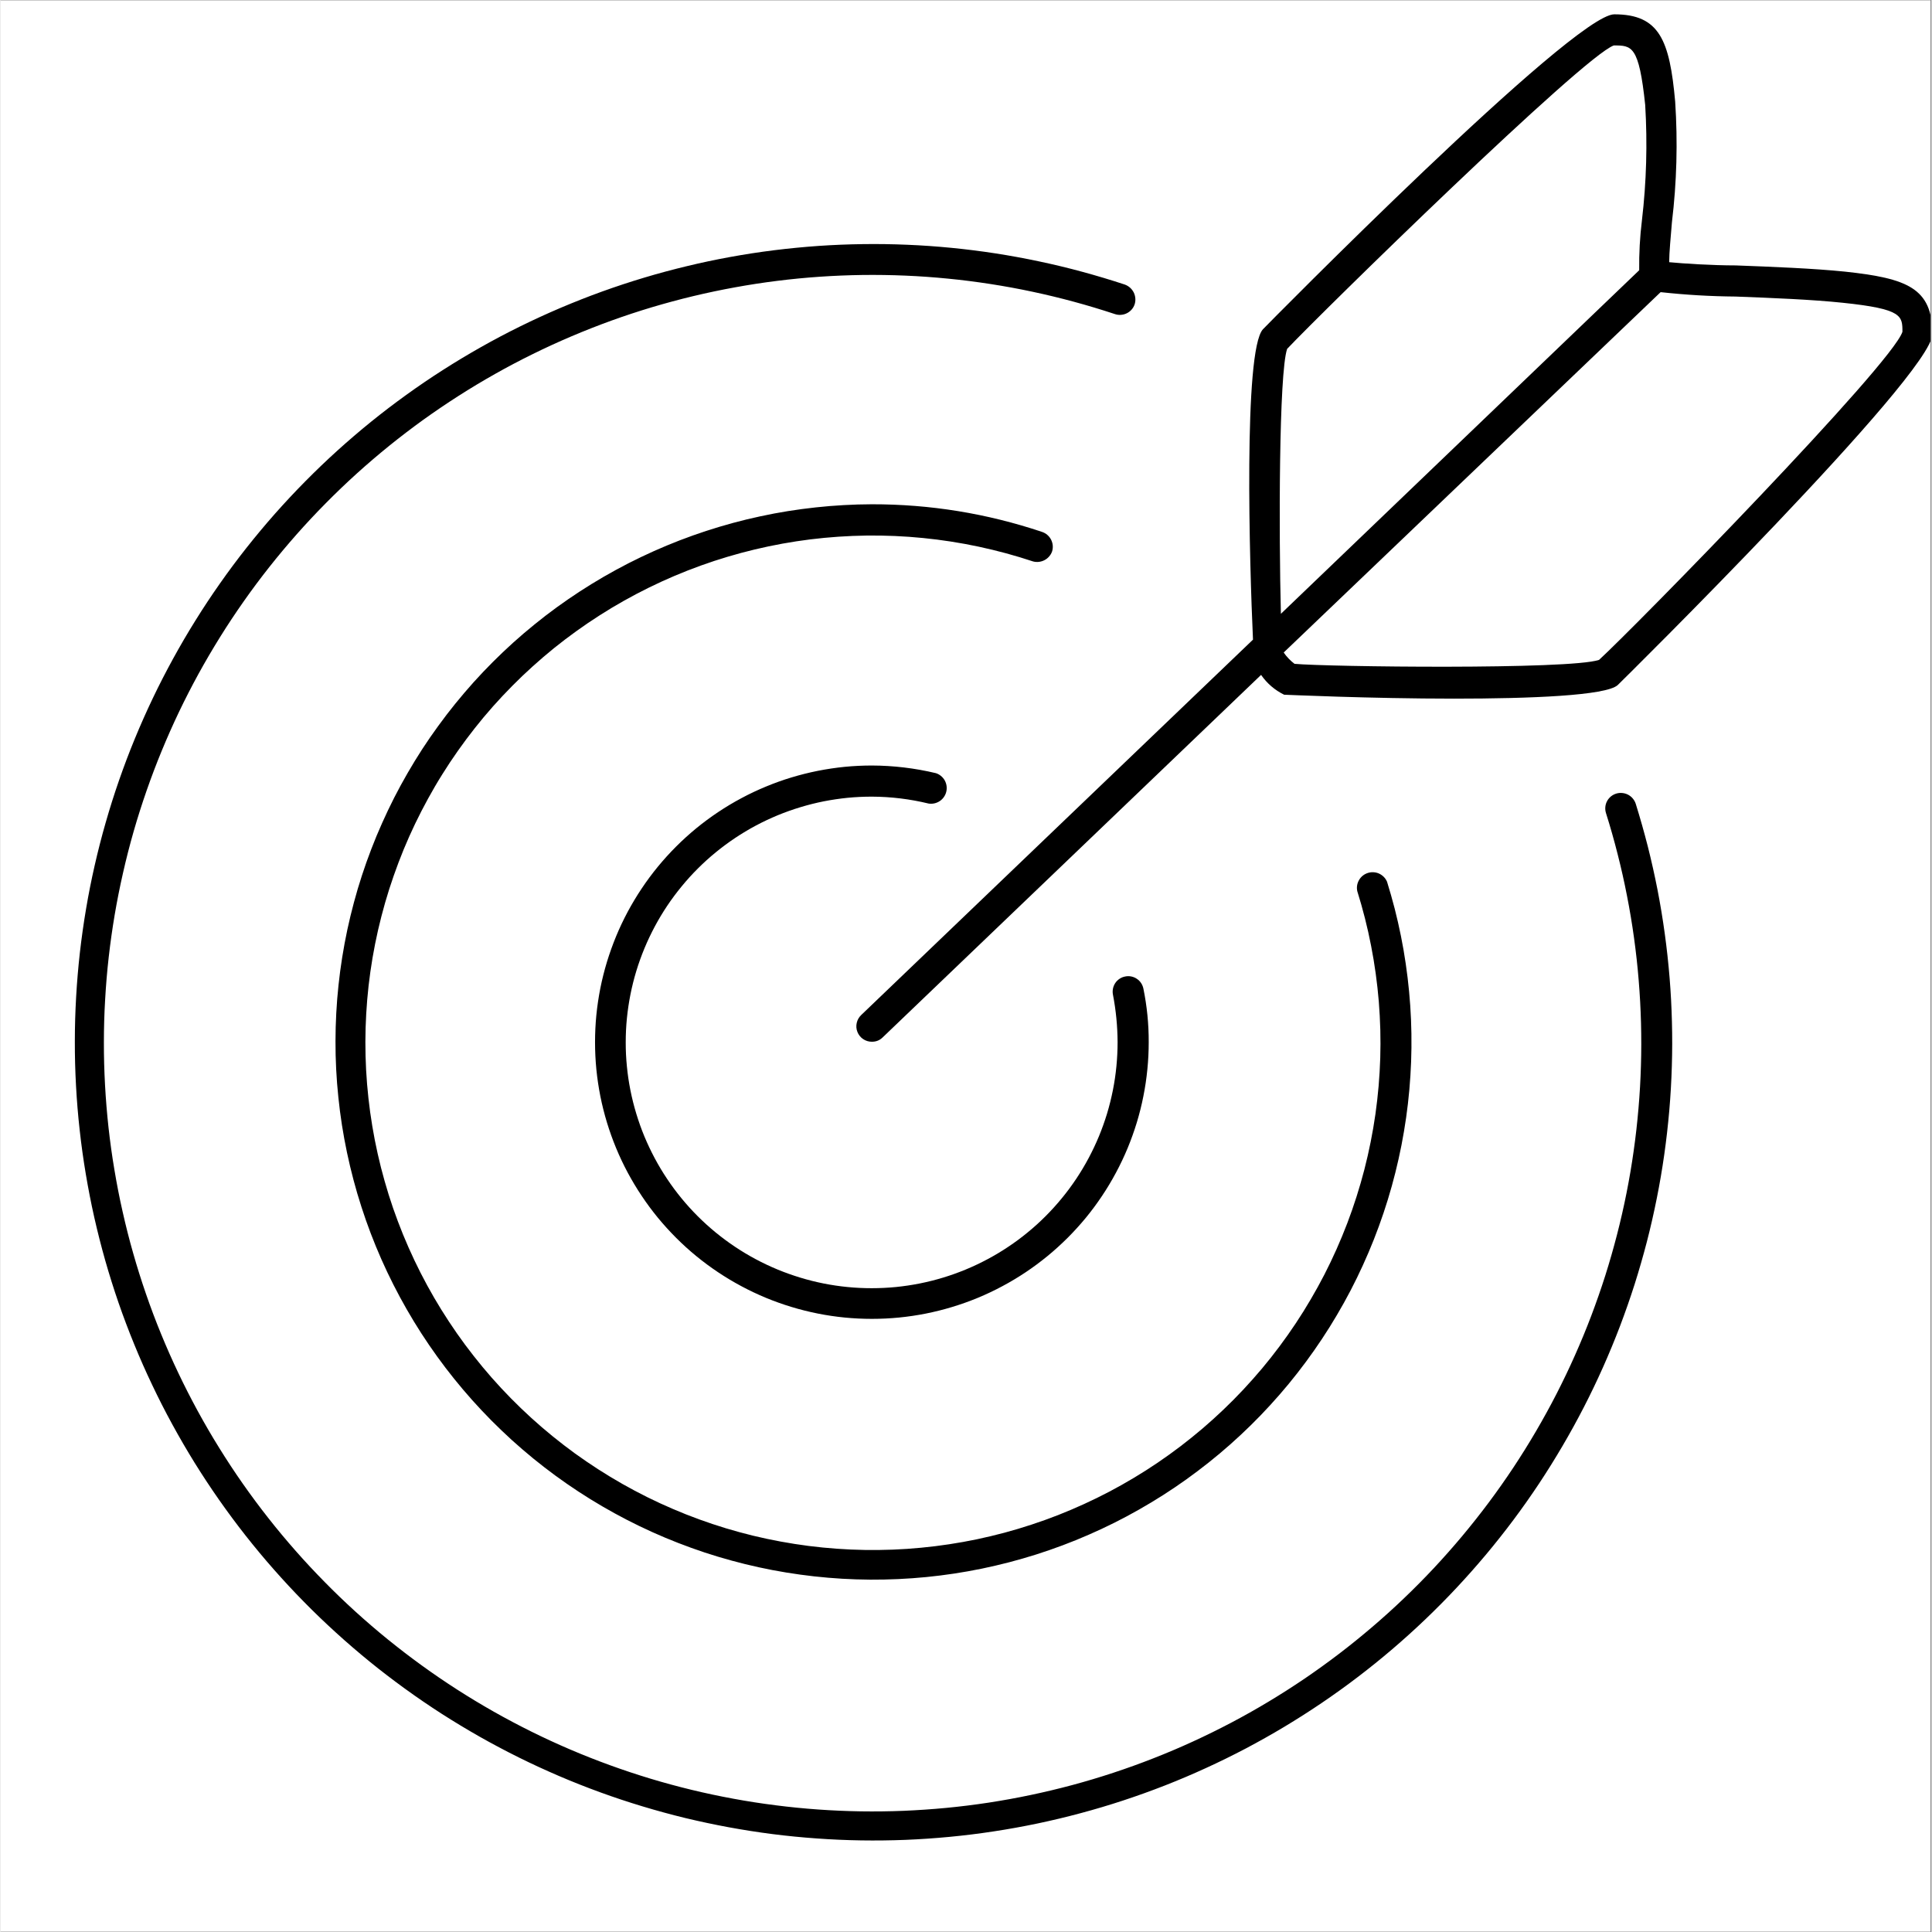
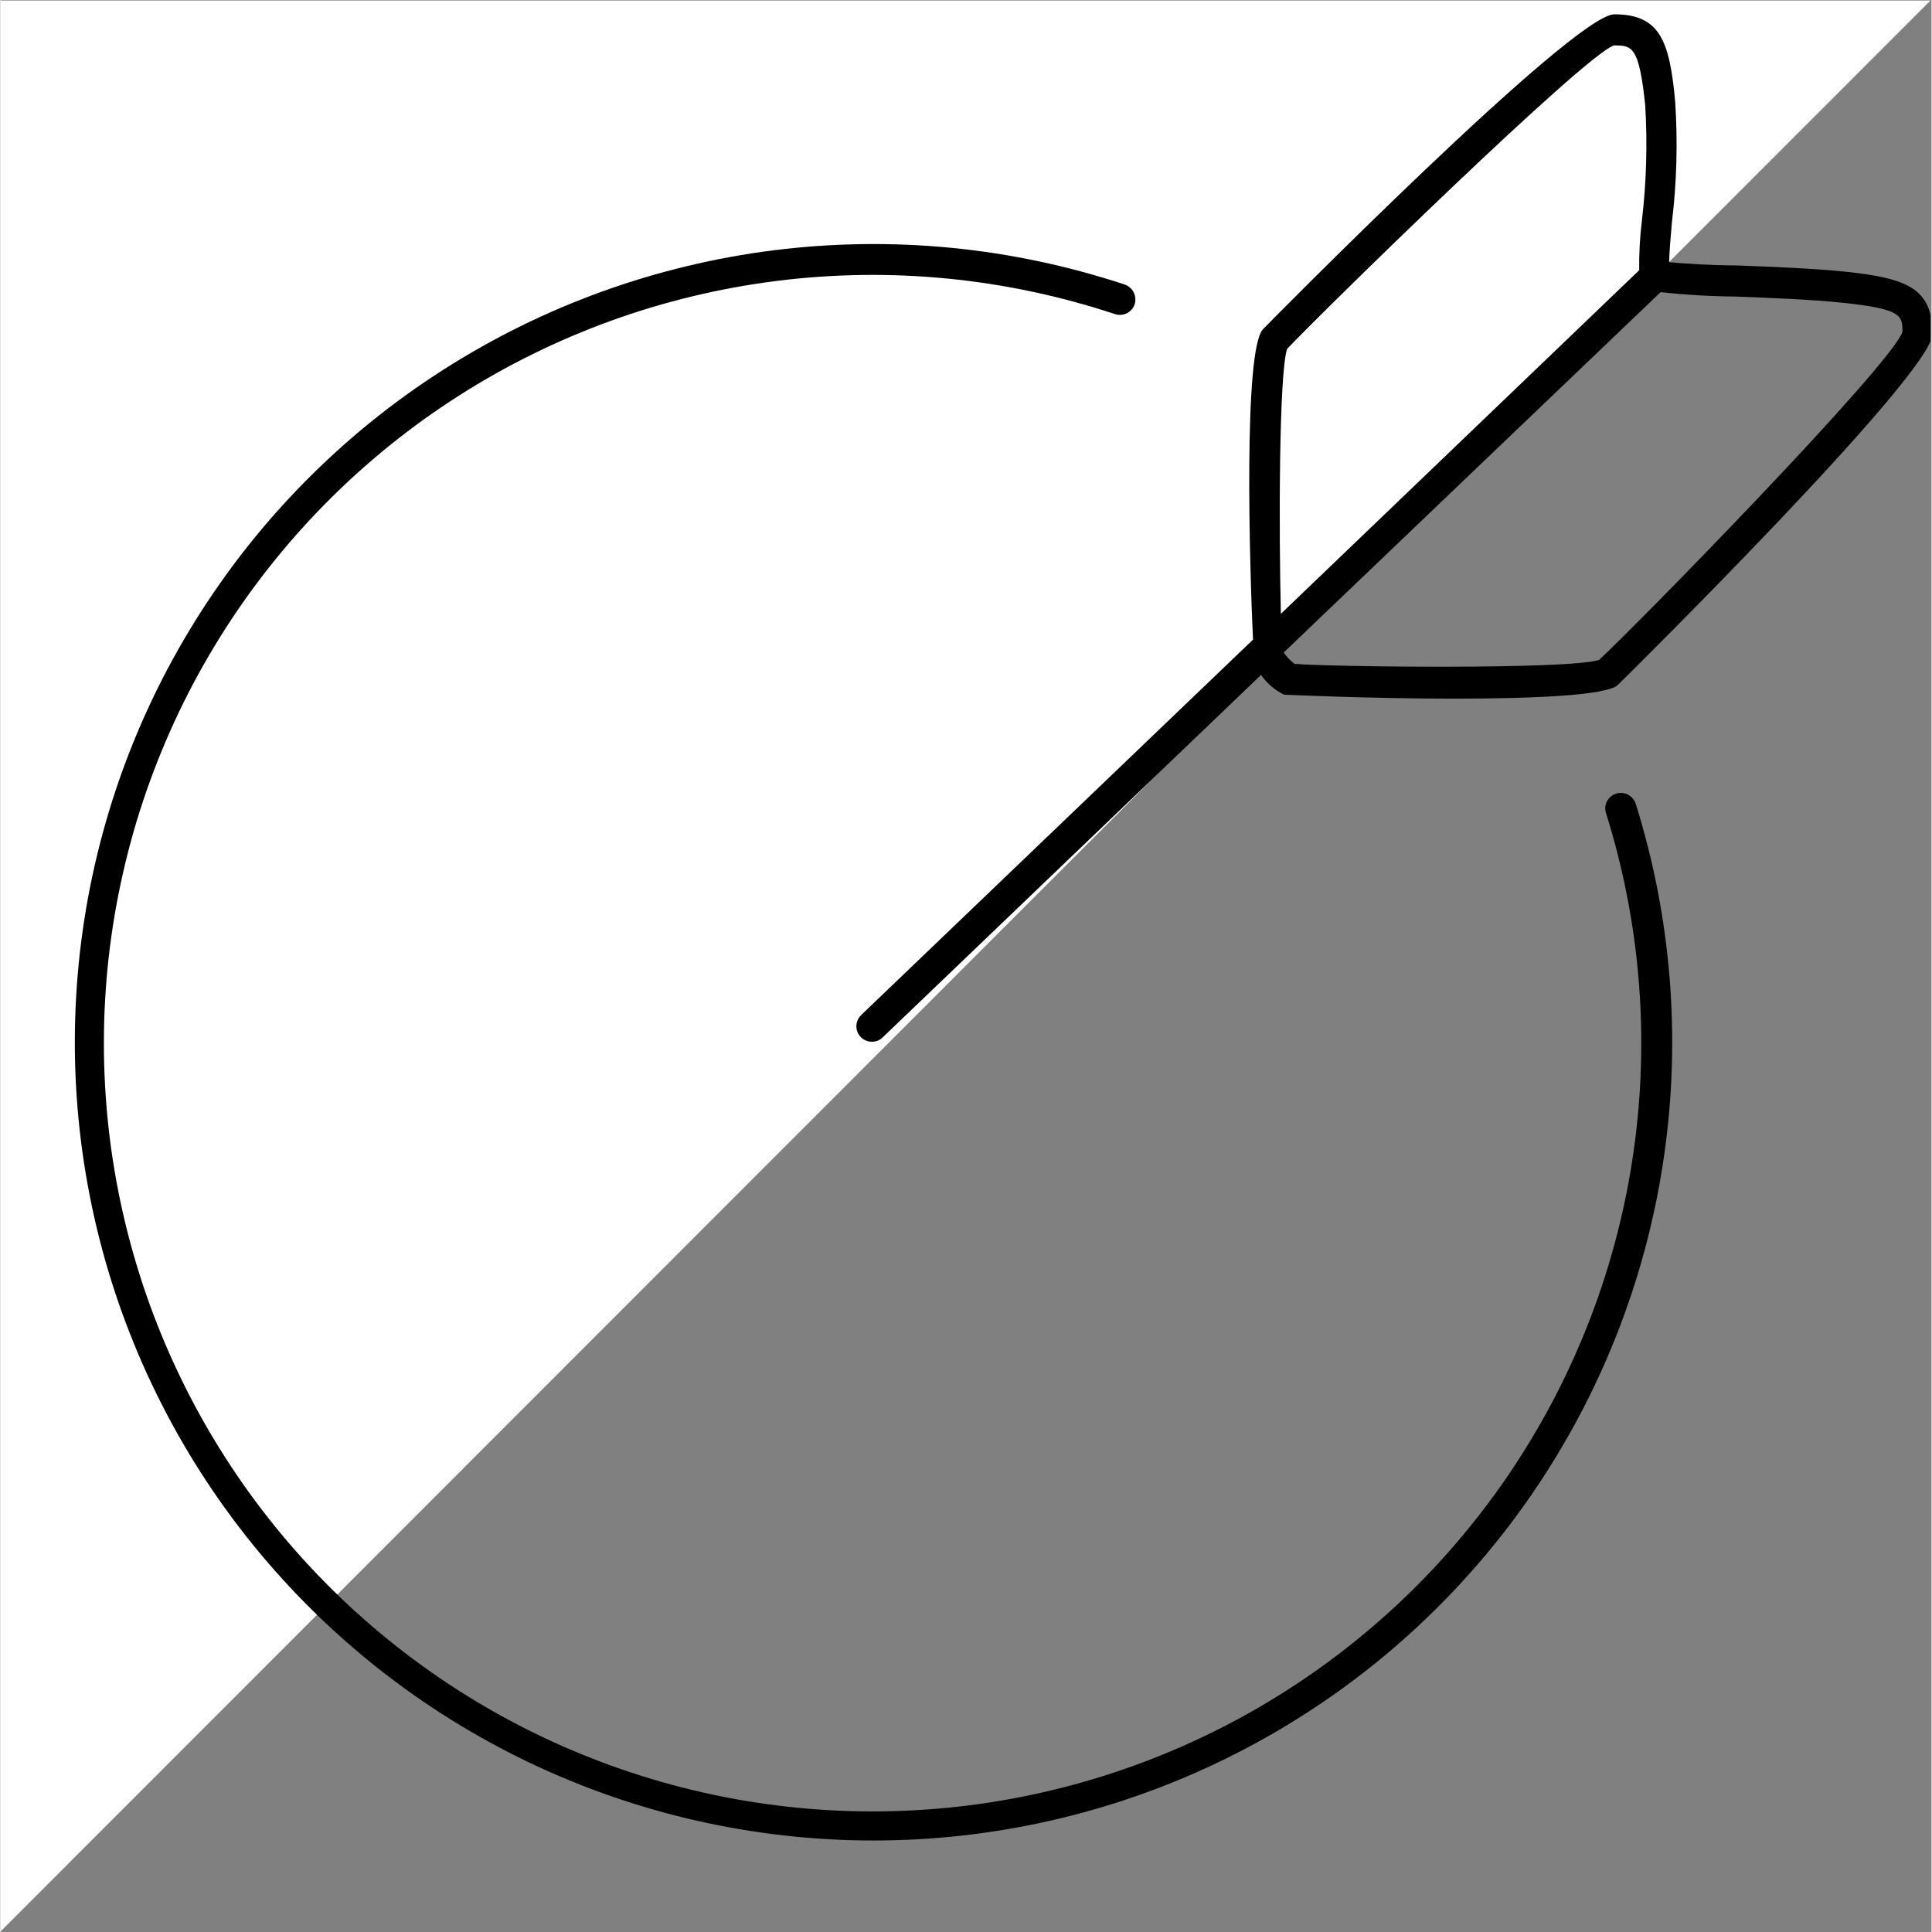
<svg xmlns="http://www.w3.org/2000/svg" version="1.0" preserveAspectRatio="xMidYMid meet" height="300" viewBox="0 0 224.88 225" zoomAndPan="magnify" width="300">
  <rect x="0" y="0" width="224.88" height="225" fill="#808080" stroke="none" />
  <defs>
    <clipPath id="ab87c5d1c5">
-       <path clip-rule="nonzero" d="M 0 0.059 L 224.762 0.059 L 224.762 224.938 L 0 224.938 Z M 0 0.059" />
+       <path clip-rule="nonzero" d="M 0 0.059 L 224.762 0.059 L 0 224.938 Z M 0 0.059" />
    </clipPath>
    <clipPath id="496f842172">
      <path clip-rule="nonzero" d="M 99 1.492 L 224.762 1.492 L 224.762 122 L 99 122 Z M 99 1.492" />
    </clipPath>
  </defs>
  <g clip-path="url(#ab87c5d1c5)">
    <path fill-rule="nonzero" fill-opacity="1" d="M 0 0.059 L 224.879 0.059 L 224.879 224.941 L 0 224.941 Z M 0 0.059" fill="#ffffff" />
-     <path fill-rule="nonzero" fill-opacity="1" d="M 0 0.059 L 224.879 0.059 L 224.879 224.941 L 0 224.941 Z M 0 0.059" fill="#ffffff" />
  </g>
  <path fill-rule="nonzero" fill-opacity="1" d="M 188.152 92.426 C 187.926 92.5 187.719 92.609 187.535 92.762 C 187.352 92.918 187.203 93.098 187.094 93.309 C 186.98 93.523 186.918 93.746 186.895 93.984 C 186.875 94.223 186.898 94.453 186.969 94.684 C 187.469 96.266 187.922 97.859 188.328 99.469 C 188.738 101.074 189.102 102.691 189.418 104.32 C 189.738 105.949 190.012 107.582 190.238 109.227 C 190.465 110.867 190.648 112.516 190.781 114.168 C 190.918 115.824 191.008 117.477 191.051 119.137 C 191.094 120.793 191.094 122.453 191.043 124.109 C 190.996 125.766 190.902 127.422 190.758 129.074 C 190.617 130.727 190.434 132.375 190.199 134.016 C 189.969 135.66 189.691 137.293 189.367 138.922 C 189.043 140.547 188.676 142.164 188.262 143.77 C 187.848 145.375 187.391 146.969 186.891 148.551 C 186.387 150.133 185.84 151.695 185.254 153.246 C 184.664 154.797 184.031 156.332 183.355 157.848 C 182.684 159.363 181.965 160.855 181.211 162.332 C 180.453 163.809 179.652 165.262 178.816 166.691 C 177.977 168.125 177.098 169.531 176.184 170.914 C 175.266 172.297 174.312 173.652 173.32 174.98 C 172.328 176.309 171.297 177.609 170.234 178.883 C 169.168 180.156 168.07 181.398 166.938 182.609 C 165.805 183.82 164.637 185 163.438 186.145 C 162.238 187.293 161.008 188.402 159.746 189.48 C 158.484 190.559 157.195 191.602 155.875 192.609 C 154.559 193.613 153.211 194.582 151.84 195.516 C 150.465 196.445 149.066 197.34 147.645 198.191 C 146.223 199.047 144.777 199.859 143.309 200.633 C 141.84 201.406 140.352 202.137 138.844 202.828 C 137.336 203.52 135.809 204.168 134.262 204.773 C 132.719 205.379 131.16 205.941 129.582 206.461 C 128.008 206.98 126.418 207.457 124.816 207.887 C 123.211 208.316 121.598 208.703 119.977 209.043 C 118.352 209.387 116.719 209.68 115.078 209.934 C 113.438 210.184 111.793 210.387 110.141 210.547 C 108.488 210.703 106.832 210.816 105.176 210.887 C 103.516 210.953 101.859 210.973 100.199 210.949 C 98.539 210.922 96.883 210.852 95.227 210.734 C 93.57 210.617 91.922 210.453 90.273 210.242 C 88.629 210.035 86.988 209.781 85.359 209.48 C 83.727 209.18 82.102 208.836 80.488 208.445 C 78.879 208.055 77.277 207.621 75.688 207.141 C 74.098 206.66 72.523 206.137 70.965 205.57 C 69.406 205.004 67.863 204.395 66.336 203.742 C 64.812 203.09 63.305 202.395 61.82 201.66 C 60.332 200.922 58.867 200.145 57.422 199.328 C 55.98 198.512 54.559 197.652 53.164 196.758 C 51.766 195.859 50.398 194.926 49.055 193.953 C 47.711 192.98 46.395 191.969 45.105 190.926 C 43.816 189.879 42.559 188.797 41.332 187.684 C 40.105 186.566 38.906 185.418 37.746 184.234 C 36.582 183.051 35.449 181.84 34.355 180.594 C 33.258 179.348 32.195 178.074 31.172 176.77 C 30.145 175.465 29.156 174.133 28.207 172.777 C 27.254 171.418 26.344 170.031 25.469 168.621 C 24.594 167.215 23.762 165.781 22.965 164.324 C 22.172 162.867 21.418 161.391 20.707 159.895 C 19.992 158.395 19.324 156.879 18.695 155.344 C 18.066 153.809 17.48 152.258 16.941 150.688 C 16.398 149.121 15.902 147.539 15.449 145.945 C 14.992 144.348 14.586 142.742 14.223 141.125 C 13.855 139.508 13.539 137.879 13.266 136.242 C 12.988 134.609 12.762 132.965 12.578 131.316 C 12.398 129.668 12.262 128.016 12.172 126.359 C 12.082 124.703 12.035 123.047 12.039 121.391 C 12.039 119.73 12.086 118.074 12.184 116.418 C 12.277 114.762 12.414 113.109 12.602 111.461 C 12.789 109.812 13.02 108.172 13.297 106.535 C 13.574 104.902 13.898 103.277 14.266 101.66 C 14.633 100.043 15.043 98.434 15.5 96.84 C 15.957 95.246 16.461 93.668 17.004 92.102 C 17.551 90.535 18.137 88.984 18.77 87.449 C 19.402 85.914 20.074 84.402 20.789 82.902 C 21.504 81.406 22.262 79.934 23.059 78.477 C 23.859 77.023 24.695 75.594 25.574 74.184 C 26.449 72.777 27.367 71.395 28.32 70.039 C 29.273 68.68 30.266 67.352 31.293 66.051 C 32.32 64.75 33.387 63.477 34.484 62.234 C 35.582 60.992 36.715 59.781 37.883 58.602 C 39.051 57.422 40.246 56.273 41.477 55.16 C 42.707 54.047 43.969 52.969 45.258 51.926 C 46.547 50.883 47.867 49.879 49.211 48.906 C 50.559 47.938 51.93 47.008 53.328 46.113 C 54.727 45.219 56.148 44.363 57.594 43.551 C 59.039 42.734 60.508 41.961 61.996 41.23 C 63.484 40.496 64.992 39.805 66.52 39.156 C 68.047 38.508 69.59 37.902 71.152 37.336 C 72.711 36.773 74.285 36.254 75.875 35.777 C 77.465 35.305 79.066 34.871 80.684 34.484 C 82.297 34.098 83.918 33.758 85.551 33.461 C 87.184 33.164 88.824 32.91 90.469 32.707 C 92.117 32.5 93.77 32.34 95.422 32.227 C 97.078 32.113 98.738 32.047 100.395 32.023 C 102.055 32.004 103.715 32.027 105.371 32.098 C 107.031 32.168 108.684 32.285 110.336 32.449 C 111.988 32.609 113.633 32.82 115.273 33.074 C 116.914 33.328 118.543 33.625 120.168 33.973 C 121.789 34.316 123.402 34.707 125.004 35.141 C 126.605 35.574 128.195 36.055 129.77 36.574 C 129.996 36.652 130.23 36.684 130.473 36.668 C 130.711 36.652 130.941 36.594 131.156 36.488 C 131.375 36.383 131.562 36.238 131.723 36.059 C 131.883 35.879 132 35.676 132.078 35.449 C 132.152 35.219 132.18 34.984 132.16 34.742 C 132.141 34.504 132.078 34.273 131.973 34.059 C 131.863 33.844 131.719 33.656 131.539 33.496 C 131.355 33.336 131.152 33.219 130.926 33.137 C 129.289 32.598 127.637 32.102 125.977 31.652 C 124.312 31.199 122.637 30.797 120.949 30.441 C 119.262 30.082 117.566 29.773 115.863 29.508 C 114.16 29.246 112.453 29.031 110.734 28.863 C 109.02 28.695 107.301 28.574 105.578 28.504 C 103.859 28.43 102.133 28.406 100.41 28.43 C 98.688 28.453 96.965 28.523 95.246 28.641 C 93.527 28.762 91.812 28.93 90.102 29.141 C 88.391 29.355 86.688 29.617 84.992 29.926 C 83.297 30.234 81.609 30.59 79.934 30.996 C 78.258 31.398 76.594 31.844 74.945 32.34 C 73.293 32.836 71.656 33.375 70.035 33.961 C 68.414 34.547 66.812 35.18 65.227 35.852 C 63.641 36.527 62.074 37.246 60.527 38.008 C 58.98 38.77 57.457 39.574 55.957 40.422 C 54.457 41.27 52.98 42.156 51.527 43.086 C 50.074 44.012 48.652 44.98 47.254 45.988 C 45.855 46.996 44.484 48.043 43.145 49.125 C 41.805 50.211 40.496 51.332 39.219 52.488 C 37.941 53.645 36.699 54.836 35.488 56.062 C 34.277 57.285 33.102 58.547 31.957 59.836 C 30.816 61.129 29.715 62.449 28.645 63.801 C 27.578 65.152 26.547 66.535 25.559 67.945 C 24.566 69.355 23.617 70.789 22.707 72.254 C 21.793 73.715 20.926 75.203 20.098 76.711 C 19.27 78.223 18.48 79.758 17.738 81.312 C 16.996 82.863 16.297 84.438 15.641 86.031 C 14.984 87.625 14.375 89.234 13.809 90.863 C 13.242 92.492 12.723 94.133 12.25 95.789 C 11.773 97.445 11.348 99.113 10.965 100.793 C 10.582 102.473 10.246 104.16 9.961 105.859 C 9.672 107.559 9.434 109.266 9.238 110.977 C 9.047 112.688 8.902 114.402 8.805 116.125 C 8.707 117.844 8.656 119.566 8.656 121.289 C 8.652 123.012 8.699 124.73 8.793 126.453 C 8.887 128.172 9.027 129.887 9.219 131.602 C 9.406 133.312 9.645 135.02 9.93 136.719 C 10.215 138.418 10.543 140.105 10.922 141.789 C 11.301 143.469 11.727 145.137 12.195 146.793 C 12.668 148.449 13.184 150.094 13.746 151.723 C 14.309 153.352 14.918 154.961 15.57 156.555 C 16.223 158.152 16.918 159.727 17.66 161.281 C 18.398 162.84 19.18 164.371 20.008 165.887 C 20.832 167.398 21.699 168.887 22.605 170.352 C 23.516 171.816 24.461 173.254 25.449 174.664 C 26.438 176.074 27.465 177.461 28.527 178.812 C 29.594 180.168 30.695 181.492 31.836 182.785 C 32.973 184.078 34.148 185.34 35.355 186.566 C 36.562 187.797 37.805 188.988 39.082 190.148 C 40.355 191.309 41.664 192.43 43 193.52 C 44.336 194.605 45.703 195.652 47.102 196.664 C 48.496 197.676 49.918 198.645 51.367 199.578 C 52.82 200.508 54.293 201.398 55.793 202.25 C 57.293 203.098 58.816 203.906 60.359 204.672 C 61.902 205.438 63.469 206.156 65.051 206.836 C 66.637 207.516 68.238 208.148 69.859 208.738 C 71.48 209.328 73.113 209.871 74.762 210.367 C 76.414 210.867 78.078 211.32 79.75 211.727 C 81.426 212.129 83.113 212.488 84.809 212.801 C 86.504 213.113 88.203 213.379 89.914 213.598 C 91.625 213.816 93.34 213.984 95.059 214.105 C 96.777 214.23 98.5 214.305 100.223 214.332 C 101.945 214.359 103.668 214.336 105.391 214.27 C 107.113 214.199 108.832 214.082 110.547 213.918 C 112.266 213.754 113.973 213.543 115.68 213.281 C 117.383 213.023 119.078 212.715 120.766 212.363 C 122.453 212.008 124.129 211.609 125.793 211.16 C 127.457 210.715 129.109 210.223 130.746 209.684 C 132.383 209.145 134.004 208.562 135.609 207.934 C 137.215 207.305 138.801 206.633 140.367 205.914 C 141.934 205.199 143.48 204.438 145.008 203.637 C 146.531 202.832 148.035 201.988 149.512 201.102 C 150.988 200.215 152.441 199.289 153.867 198.324 C 155.297 197.355 156.695 196.352 158.066 195.305 C 159.438 194.262 160.777 193.18 162.086 192.062 C 163.398 190.941 164.676 189.789 165.922 188.598 C 167.168 187.406 168.383 186.184 169.559 184.926 C 170.738 183.668 171.879 182.379 172.988 181.059 C 174.094 179.738 175.164 178.387 176.195 177.008 C 177.227 175.629 178.219 174.219 179.172 172.785 C 180.125 171.348 181.035 169.887 181.906 168.402 C 182.781 166.914 183.609 165.406 184.398 163.875 C 185.188 162.344 185.93 160.789 186.633 159.215 C 187.332 157.641 187.992 156.051 188.605 154.441 C 189.215 152.832 189.785 151.203 190.309 149.562 C 190.828 147.922 191.305 146.266 191.738 144.598 C 192.168 142.93 192.551 141.25 192.887 139.562 C 193.227 137.871 193.516 136.176 193.758 134.469 C 194 132.762 194.195 131.051 194.344 129.336 C 194.492 127.621 194.59 125.902 194.641 124.18 C 194.695 122.457 194.699 120.734 194.652 119.012 C 194.609 117.289 194.52 115.57 194.379 113.855 C 194.238 112.137 194.051 110.426 193.816 108.719 C 193.582 107.012 193.301 105.312 192.973 103.621 C 192.641 101.93 192.266 100.25 191.844 98.578 C 191.418 96.91 190.949 95.254 190.438 93.609 C 190.363 93.379 190.246 93.172 190.09 92.988 C 189.938 92.805 189.75 92.66 189.539 92.547 C 189.324 92.438 189.098 92.371 188.855 92.352 C 188.617 92.328 188.383 92.355 188.152 92.426 Z M 188.152 92.426" fill="#000000" />
-   <path fill-rule="nonzero" fill-opacity="1" d="M 101.477 92.777 C 103.711 92.785 105.914 93.055 108.086 93.582 C 108.316 93.617 108.539 93.609 108.766 93.559 C 108.988 93.508 109.195 93.418 109.387 93.293 C 109.578 93.164 109.738 93.004 109.871 92.812 C 110 92.625 110.094 92.418 110.145 92.195 C 110.199 91.973 110.207 91.746 110.176 91.52 C 110.141 91.289 110.07 91.078 109.957 90.875 C 109.844 90.676 109.695 90.504 109.516 90.359 C 109.34 90.215 109.141 90.105 108.922 90.039 C 106.473 89.457 103.992 89.16 101.477 89.152 C 100.422 89.152 99.367 89.203 98.316 89.305 C 97.266 89.41 96.223 89.566 95.188 89.77 C 94.152 89.977 93.129 90.234 92.117 90.539 C 91.109 90.844 90.117 91.199 89.141 91.605 C 88.164 92.008 87.211 92.457 86.281 92.957 C 85.348 93.453 84.445 93.996 83.566 94.582 C 82.688 95.168 81.84 95.797 81.023 96.465 C 80.207 97.137 79.426 97.844 78.68 98.59 C 77.934 99.336 77.227 100.117 76.555 100.934 C 75.887 101.746 75.258 102.594 74.672 103.473 C 74.086 104.348 73.543 105.254 73.043 106.184 C 72.547 107.113 72.094 108.066 71.691 109.043 C 71.289 110.02 70.934 111.012 70.625 112.02 C 70.32 113.031 70.062 114.051 69.855 115.086 C 69.652 116.121 69.496 117.164 69.391 118.215 C 69.289 119.266 69.238 120.316 69.238 121.375 C 69.238 122.43 69.289 123.48 69.391 124.531 C 69.496 125.582 69.652 126.625 69.855 127.66 C 70.062 128.695 70.32 129.719 70.625 130.727 C 70.934 131.738 71.289 132.73 71.691 133.703 C 72.094 134.68 72.547 135.633 73.043 136.562 C 73.543 137.492 74.086 138.398 74.672 139.273 C 75.258 140.152 75.887 141 76.555 141.816 C 77.227 142.629 77.934 143.41 78.68 144.156 C 79.426 144.902 80.207 145.613 81.023 146.281 C 81.84 146.949 82.688 147.578 83.566 148.164 C 84.445 148.75 85.348 149.293 86.281 149.789 C 87.211 150.289 88.164 150.738 89.141 151.145 C 90.117 151.547 91.109 151.902 92.117 152.207 C 93.129 152.516 94.152 152.77 95.188 152.977 C 96.223 153.184 97.266 153.336 98.316 153.441 C 99.367 153.543 100.422 153.594 101.477 153.594 C 102.535 153.594 103.586 153.543 104.637 153.441 C 105.688 153.336 106.73 153.184 107.77 152.977 C 108.805 152.77 109.828 152.516 110.836 152.207 C 111.848 151.902 112.84 151.547 113.816 151.145 C 114.793 150.738 115.746 150.289 116.676 149.789 C 117.609 149.293 118.512 148.75 119.391 148.164 C 120.27 147.578 121.113 146.949 121.93 146.281 C 122.746 145.613 123.527 144.902 124.277 144.156 C 125.023 143.41 125.73 142.629 126.402 141.816 C 127.07 141 127.699 140.152 128.285 139.273 C 128.871 138.398 129.414 137.492 129.91 136.562 C 130.41 135.633 130.859 134.68 131.266 133.703 C 131.668 132.73 132.023 131.738 132.332 130.727 C 132.637 129.719 132.895 128.695 133.098 127.66 C 133.305 126.625 133.461 125.582 133.562 124.531 C 133.668 123.48 133.719 122.43 133.719 121.375 C 133.727 119.277 133.52 117.199 133.102 115.145 C 133.055 114.91 132.965 114.691 132.836 114.492 C 132.703 114.289 132.535 114.125 132.336 113.992 C 132.137 113.855 131.918 113.766 131.684 113.719 C 131.449 113.672 131.215 113.672 130.977 113.723 C 130.742 113.766 130.523 113.855 130.324 113.988 C 130.125 114.121 129.957 114.285 129.824 114.484 C 129.691 114.684 129.602 114.902 129.555 115.137 C 129.508 115.371 129.508 115.605 129.555 115.844 C 129.906 117.668 130.086 119.512 130.094 121.375 C 130.094 122.312 130.047 123.246 129.957 124.18 C 129.867 125.113 129.73 126.039 129.547 126.961 C 129.363 127.879 129.137 128.789 128.867 129.688 C 128.594 130.586 128.277 131.469 127.922 132.332 C 127.562 133.199 127.16 134.047 126.719 134.875 C 126.277 135.703 125.797 136.508 125.277 137.285 C 124.754 138.066 124.199 138.82 123.602 139.543 C 123.008 140.27 122.379 140.965 121.715 141.629 C 121.055 142.293 120.359 142.922 119.633 143.516 C 118.91 144.113 118.156 144.672 117.375 145.191 C 116.598 145.715 115.793 146.195 114.965 146.637 C 114.137 147.082 113.289 147.48 112.426 147.84 C 111.559 148.199 110.676 148.516 109.777 148.789 C 108.879 149.062 107.969 149.289 107.051 149.473 C 106.129 149.656 105.203 149.793 104.27 149.887 C 103.336 149.977 102.398 150.023 101.461 150.023 C 100.523 150.023 99.586 149.98 98.652 149.887 C 97.719 149.797 96.789 149.66 95.871 149.477 C 94.949 149.293 94.039 149.066 93.145 148.793 C 92.246 148.52 91.363 148.207 90.496 147.848 C 89.629 147.488 88.781 147.09 87.953 146.645 C 87.125 146.203 86.32 145.723 85.543 145.203 C 84.762 144.68 84.008 144.121 83.281 143.527 C 82.559 142.934 81.863 142.305 81.199 141.641 C 80.535 140.977 79.906 140.285 79.312 139.559 C 78.715 138.832 78.156 138.082 77.637 137.301 C 77.113 136.52 76.633 135.719 76.191 134.891 C 75.75 134.062 75.348 133.215 74.988 132.352 C 74.629 131.484 74.316 130.602 74.043 129.703 C 73.77 128.805 73.543 127.898 73.359 126.977 C 73.176 126.059 73.039 125.133 72.949 124.199 C 72.855 123.266 72.809 122.328 72.812 121.391 C 72.812 120.453 72.855 119.52 72.949 118.586 C 73.043 117.652 73.18 116.727 73.363 115.805 C 73.547 114.887 73.773 113.977 74.047 113.078 C 74.32 112.184 74.637 111.301 74.996 110.434 C 75.355 109.566 75.758 108.723 76.199 107.895 C 76.641 107.066 77.125 106.266 77.645 105.484 C 78.168 104.707 78.727 103.953 79.324 103.23 C 79.918 102.504 80.547 101.809 81.211 101.148 C 81.875 100.484 82.57 99.855 83.297 99.262 C 84.023 98.668 84.777 98.109 85.555 97.59 C 86.336 97.07 87.141 96.586 87.969 96.145 C 88.797 95.703 89.645 95.305 90.512 94.945 C 91.379 94.59 92.262 94.273 93.16 94.004 C 94.059 93.73 94.969 93.504 95.887 93.32 C 96.809 93.141 97.734 93.004 98.668 92.91 C 99.605 92.82 100.539 92.777 101.477 92.777 Z M 101.477 92.777" fill="#000000" />
-   <path fill-rule="nonzero" fill-opacity="1" d="M 122.461 64.234 C 122.535 64.004 122.562 63.773 122.543 63.535 C 122.523 63.297 122.457 63.07 122.352 62.855 C 122.242 62.641 122.098 62.457 121.918 62.301 C 121.738 62.145 121.531 62.027 121.305 61.949 C 114.875 59.793 108.266 58.719 101.477 58.727 C 100.387 58.73 99.297 58.762 98.207 58.824 C 97.121 58.883 96.031 58.973 94.949 59.09 C 93.863 59.207 92.785 59.352 91.707 59.523 C 90.629 59.695 89.559 59.898 88.492 60.129 C 87.426 60.355 86.367 60.613 85.312 60.898 C 84.262 61.184 83.215 61.496 82.18 61.832 C 81.145 62.172 80.117 62.539 79.098 62.93 C 78.082 63.324 77.074 63.742 76.078 64.188 C 75.086 64.633 74.102 65.102 73.129 65.598 C 72.16 66.098 71.203 66.617 70.258 67.164 C 69.312 67.711 68.387 68.281 67.473 68.875 C 66.559 69.469 65.66 70.09 64.777 70.73 C 63.898 71.371 63.031 72.035 62.188 72.723 C 61.34 73.41 60.512 74.117 59.699 74.848 C 58.891 75.578 58.102 76.328 57.328 77.102 C 56.559 77.871 55.809 78.664 55.078 79.473 C 54.352 80.285 53.645 81.113 52.957 81.961 C 52.27 82.809 51.609 83.672 50.969 84.555 C 50.324 85.438 49.707 86.332 49.113 87.246 C 48.52 88.16 47.953 89.09 47.406 90.035 C 46.859 90.98 46.34 91.938 45.844 92.906 C 45.352 93.879 44.879 94.863 44.438 95.859 C 43.992 96.852 43.574 97.859 43.184 98.879 C 42.793 99.895 42.426 100.922 42.09 101.957 C 41.75 102.996 41.441 104.039 41.16 105.09 C 40.875 106.145 40.621 107.203 40.391 108.27 C 40.164 109.336 39.965 110.406 39.793 111.484 C 39.621 112.559 39.477 113.641 39.363 114.723 C 39.246 115.809 39.16 116.895 39.102 117.98 C 39.043 119.07 39.012 120.16 39.012 121.25 C 39.008 122.34 39.035 123.43 39.09 124.516 C 39.145 125.605 39.23 126.691 39.344 127.777 C 39.453 128.859 39.594 129.941 39.762 131.02 C 39.93 132.094 40.129 133.168 40.352 134.234 C 40.578 135.301 40.828 136.359 41.109 137.414 C 41.387 138.469 41.695 139.512 42.031 140.551 C 42.363 141.586 42.727 142.617 43.113 143.633 C 43.5 144.652 43.918 145.66 44.355 146.656 C 44.797 147.656 45.266 148.641 45.758 149.613 C 46.25 150.586 46.766 151.543 47.309 152.488 C 47.852 153.434 48.418 154.367 49.008 155.281 C 49.602 156.199 50.215 157.098 50.852 157.98 C 51.492 158.867 52.152 159.734 52.836 160.582 C 53.52 161.43 54.223 162.262 54.949 163.074 C 55.676 163.887 56.426 164.68 57.191 165.453 C 57.961 166.227 58.75 166.98 59.555 167.715 C 60.363 168.445 61.191 169.156 62.035 169.848 C 62.879 170.535 63.742 171.203 64.621 171.848 C 65.5 172.492 66.398 173.113 67.309 173.711 C 68.223 174.309 69.148 174.883 70.09 175.43 C 71.031 175.98 71.988 176.504 72.957 177.004 C 73.926 177.504 74.906 177.977 75.902 178.426 C 76.898 178.875 77.902 179.297 78.918 179.691 C 79.934 180.086 80.961 180.457 81.996 180.801 C 83.031 181.141 84.074 181.457 85.125 181.742 C 86.18 182.031 87.238 182.293 88.301 182.523 C 89.367 182.758 90.438 182.961 91.516 183.137 C 92.59 183.312 93.672 183.461 94.754 183.582 C 95.84 183.703 96.926 183.793 98.016 183.859 C 99.102 183.922 100.191 183.957 101.285 183.965 C 102.375 183.969 103.465 183.949 104.555 183.898 C 105.645 183.848 106.73 183.77 107.816 183.664 C 108.902 183.555 109.984 183.422 111.062 183.258 C 112.141 183.094 113.215 182.902 114.281 182.684 C 115.352 182.461 116.41 182.215 117.469 181.941 C 118.523 181.664 119.57 181.363 120.609 181.035 C 121.648 180.703 122.68 180.348 123.699 179.965 C 124.723 179.582 125.73 179.172 126.73 178.734 C 127.73 178.301 128.719 177.836 129.691 177.352 C 130.668 176.863 131.629 176.352 132.578 175.812 C 133.527 175.273 134.461 174.711 135.383 174.125 C 136.301 173.539 137.203 172.93 138.09 172.297 C 138.977 171.66 139.848 171.004 140.703 170.324 C 141.555 169.648 142.391 168.945 143.207 168.223 C 144.023 167.5 144.82 166.758 145.598 165.992 C 146.375 165.23 147.133 164.445 147.867 163.641 C 148.605 162.836 149.32 162.016 150.016 161.172 C 150.707 160.332 151.379 159.473 152.027 158.598 C 152.676 157.723 153.301 156.828 153.902 155.922 C 154.508 155.012 155.086 154.086 155.637 153.148 C 156.191 152.211 156.723 151.258 157.227 150.289 C 157.73 149.324 158.207 148.344 158.66 147.352 C 159.113 146.363 159.539 145.359 159.941 144.344 C 160.34 143.332 160.715 142.309 161.062 141.273 C 161.41 140.242 161.73 139.199 162.023 138.148 C 162.316 137.098 162.578 136.043 162.816 134.98 C 163.055 133.914 163.266 132.844 163.445 131.77 C 163.629 130.695 163.781 129.617 163.906 128.535 C 164.031 127.453 164.129 126.367 164.195 125.277 C 164.266 124.191 164.305 123.102 164.316 122.012 C 164.328 120.922 164.312 119.832 164.266 118.742 C 164.219 117.656 164.148 116.566 164.043 115.48 C 163.941 114.398 163.812 113.316 163.652 112.238 C 163.496 111.16 163.309 110.086 163.094 109.016 C 162.879 107.949 162.637 106.887 162.367 105.828 C 162.094 104.773 161.797 103.727 161.473 102.684 C 161.383 102.477 161.258 102.289 161.102 102.129 C 160.941 101.965 160.762 101.84 160.555 101.742 C 160.348 101.648 160.133 101.594 159.906 101.582 C 159.68 101.566 159.457 101.594 159.242 101.664 C 159.023 101.734 158.828 101.836 158.648 101.98 C 158.473 102.121 158.328 102.289 158.215 102.488 C 158.102 102.684 158.023 102.895 157.988 103.117 C 157.953 103.34 157.961 103.562 158.008 103.785 C 158.336 104.832 158.633 105.883 158.902 106.945 C 159.172 108.008 159.41 109.074 159.617 110.148 C 159.828 111.227 160.008 112.305 160.156 113.391 C 160.305 114.473 160.426 115.562 160.516 116.652 C 160.602 117.746 160.66 118.84 160.691 119.934 C 160.719 121.027 160.715 122.121 160.684 123.215 C 160.648 124.312 160.586 125.402 160.492 126.496 C 160.398 127.586 160.273 128.672 160.121 129.758 C 159.965 130.84 159.781 131.922 159.566 132.996 C 159.352 134.066 159.109 135.137 158.836 136.195 C 158.562 137.254 158.258 138.309 157.926 139.352 C 157.594 140.395 157.234 141.43 156.844 142.453 C 156.453 143.477 156.035 144.488 155.59 145.488 C 155.145 146.488 154.672 147.473 154.172 148.449 C 153.668 149.422 153.141 150.383 152.586 151.324 C 152.035 152.27 151.453 153.199 150.848 154.109 C 150.242 155.023 149.609 155.918 148.953 156.797 C 148.301 157.672 147.621 158.531 146.918 159.371 C 146.211 160.211 145.484 161.027 144.738 161.828 C 143.988 162.629 143.219 163.406 142.426 164.16 C 141.633 164.918 140.82 165.652 139.988 166.363 C 139.152 167.074 138.301 167.762 137.43 168.426 C 136.559 169.09 135.668 169.727 134.762 170.344 C 133.855 170.957 132.934 171.547 131.992 172.109 C 131.055 172.672 130.098 173.207 129.129 173.719 C 128.16 174.227 127.176 174.711 126.18 175.164 C 125.184 175.621 124.176 176.047 123.156 176.449 C 122.133 176.848 121.105 177.219 120.062 177.559 C 119.023 177.902 117.973 178.215 116.914 178.5 C 115.855 178.781 114.793 179.035 113.719 179.262 C 112.645 179.484 111.57 179.68 110.484 179.844 C 109.402 180.008 108.316 180.145 107.223 180.246 C 106.133 180.352 105.043 180.426 103.945 180.469 C 102.852 180.512 101.758 180.523 100.66 180.508 C 99.566 180.492 98.473 180.441 97.379 180.363 C 96.285 180.285 95.195 180.176 94.109 180.039 C 93.023 179.898 91.941 179.73 90.863 179.531 C 89.785 179.332 88.715 179.105 87.648 178.848 C 86.586 178.586 85.527 178.301 84.48 177.984 C 83.43 177.664 82.391 177.32 81.363 176.945 C 80.332 176.57 79.316 176.168 78.309 175.734 C 77.301 175.305 76.305 174.844 75.324 174.359 C 74.344 173.871 73.375 173.355 72.422 172.816 C 71.473 172.277 70.535 171.711 69.613 171.117 C 68.691 170.523 67.785 169.906 66.898 169.266 C 66.012 168.621 65.145 167.953 64.293 167.262 C 63.445 166.57 62.613 165.859 61.805 165.121 C 60.996 164.383 60.207 163.625 59.438 162.844 C 58.668 162.062 57.926 161.262 57.199 160.438 C 56.477 159.613 55.777 158.773 55.102 157.91 C 54.426 157.051 53.773 156.172 53.145 155.273 C 52.52 154.375 51.918 153.461 51.34 152.531 C 50.762 151.598 50.211 150.652 49.688 149.691 C 49.164 148.73 48.668 147.754 48.199 146.766 C 47.73 145.773 47.285 144.773 46.871 143.758 C 46.461 142.746 46.074 141.723 45.715 140.688 C 45.359 139.652 45.031 138.605 44.734 137.551 C 44.434 136.5 44.164 135.438 43.926 134.371 C 43.684 133.301 43.477 132.227 43.297 131.148 C 43.117 130.066 42.965 128.98 42.848 127.895 C 42.727 126.805 42.637 125.715 42.578 124.621 C 42.52 123.527 42.492 122.434 42.492 121.34 C 42.496 120.242 42.527 119.148 42.59 118.055 C 42.652 116.965 42.746 115.871 42.867 114.785 C 42.992 113.695 43.145 112.613 43.328 111.531 C 43.512 110.453 43.727 109.379 43.969 108.312 C 44.215 107.246 44.488 106.184 44.789 105.133 C 45.094 104.078 45.422 103.035 45.785 102.004 C 46.145 100.969 46.535 99.945 46.949 98.934 C 47.367 97.922 47.812 96.922 48.285 95.934 C 48.762 94.945 49.262 93.973 49.789 93.012 C 50.316 92.051 50.867 91.105 51.449 90.18 C 52.027 89.25 52.633 88.336 53.266 87.441 C 53.895 86.547 54.551 85.668 55.23 84.809 C 55.906 83.949 56.609 83.109 57.336 82.289 C 58.062 81.473 58.812 80.672 59.582 79.895 C 60.352 79.113 61.145 78.359 61.957 77.625 C 62.77 76.891 63.602 76.18 64.453 75.488 C 65.309 74.801 66.176 74.137 67.066 73.5 C 67.957 72.859 68.863 72.242 69.785 71.656 C 70.707 71.066 71.648 70.5 72.602 69.965 C 73.559 69.426 74.527 68.918 75.508 68.434 C 76.492 67.949 77.488 67.496 78.496 67.066 C 79.504 66.641 80.523 66.238 81.555 65.867 C 82.586 65.496 83.625 65.152 84.676 64.84 C 85.727 64.527 86.785 64.242 87.848 63.988 C 88.914 63.734 89.988 63.508 91.066 63.312 C 92.145 63.117 93.227 62.953 94.312 62.816 C 95.398 62.684 96.492 62.578 97.582 62.504 C 98.676 62.43 99.77 62.387 100.867 62.371 C 101.961 62.359 103.059 62.375 104.152 62.422 C 105.246 62.469 106.34 62.547 107.43 62.656 C 108.52 62.762 109.605 62.902 110.688 63.07 C 111.77 63.238 112.848 63.438 113.918 63.664 C 114.992 63.895 116.055 64.152 117.113 64.438 C 118.172 64.727 119.219 65.043 120.258 65.387 C 120.48 65.445 120.707 65.461 120.934 65.434 C 121.164 65.406 121.379 65.34 121.582 65.234 C 121.785 65.129 121.965 64.988 122.113 64.816 C 122.266 64.645 122.383 64.449 122.461 64.234 Z M 122.461 64.234" fill="#000000" />
  <g clip-path="url(#496f842172)">
    <path fill-rule="nonzero" fill-opacity="1" d="M 100.242 118.203 C 99.973 118.457 99.797 118.766 99.715 119.125 C 99.633 119.488 99.66 119.84 99.797 120.184 C 99.934 120.527 100.156 120.805 100.461 121.012 C 100.77 121.219 101.109 121.32 101.477 121.32 C 101.969 121.324 102.391 121.156 102.742 120.809 L 146.805 78.598 C 147.5 79.598 148.398 80.367 149.488 80.906 C 149.625 80.906 159.484 81.363 169.266 81.363 C 178.156 81.363 186.996 81.016 188.34 79.781 C 188.715 79.43 224.961 43.637 224.988 38.91 C 224.988 33.543 222.031 32.414 214.832 31.637 C 211.152 31.258 206.316 31.07 202.07 30.91 C 199.383 30.91 195.945 30.695 194.332 30.535 C 194.332 29.434 194.52 27.5 194.652 25.887 C 195.215 21.219 195.34 16.539 195.031 11.844 C 194.387 4.676 193.203 1.668 187.938 1.668 C 183.156 1.668 147.367 37.973 147.02 38.348 C 144.734 40.844 145.461 65.789 145.863 74.492 Z M 214.562 35.262 C 221.496 35.984 221.496 36.789 221.496 38.645 C 220.258 42.457 190.41 72.961 186.164 76.852 C 182.699 78.008 154.434 77.66 150.699 77.309 C 150.211 76.938 149.789 76.496 149.438 75.992 L 193.336 34.023 C 196.23 34.34 199.133 34.512 202.043 34.535 C 206.234 34.695 210.988 34.883 214.562 35.262 Z M 149.84 40.629 C 153.844 36.387 184.336 6.527 187.883 5.293 C 189.98 5.293 190.812 5.293 191.539 12.223 C 191.809 16.707 191.684 21.184 191.16 25.648 C 190.922 27.582 190.816 29.523 190.84 31.473 L 149.113 71.484 C 148.871 62.273 148.871 43.449 149.84 40.629 Z M 149.84 40.629" fill="#000000" />
  </g>
</svg>